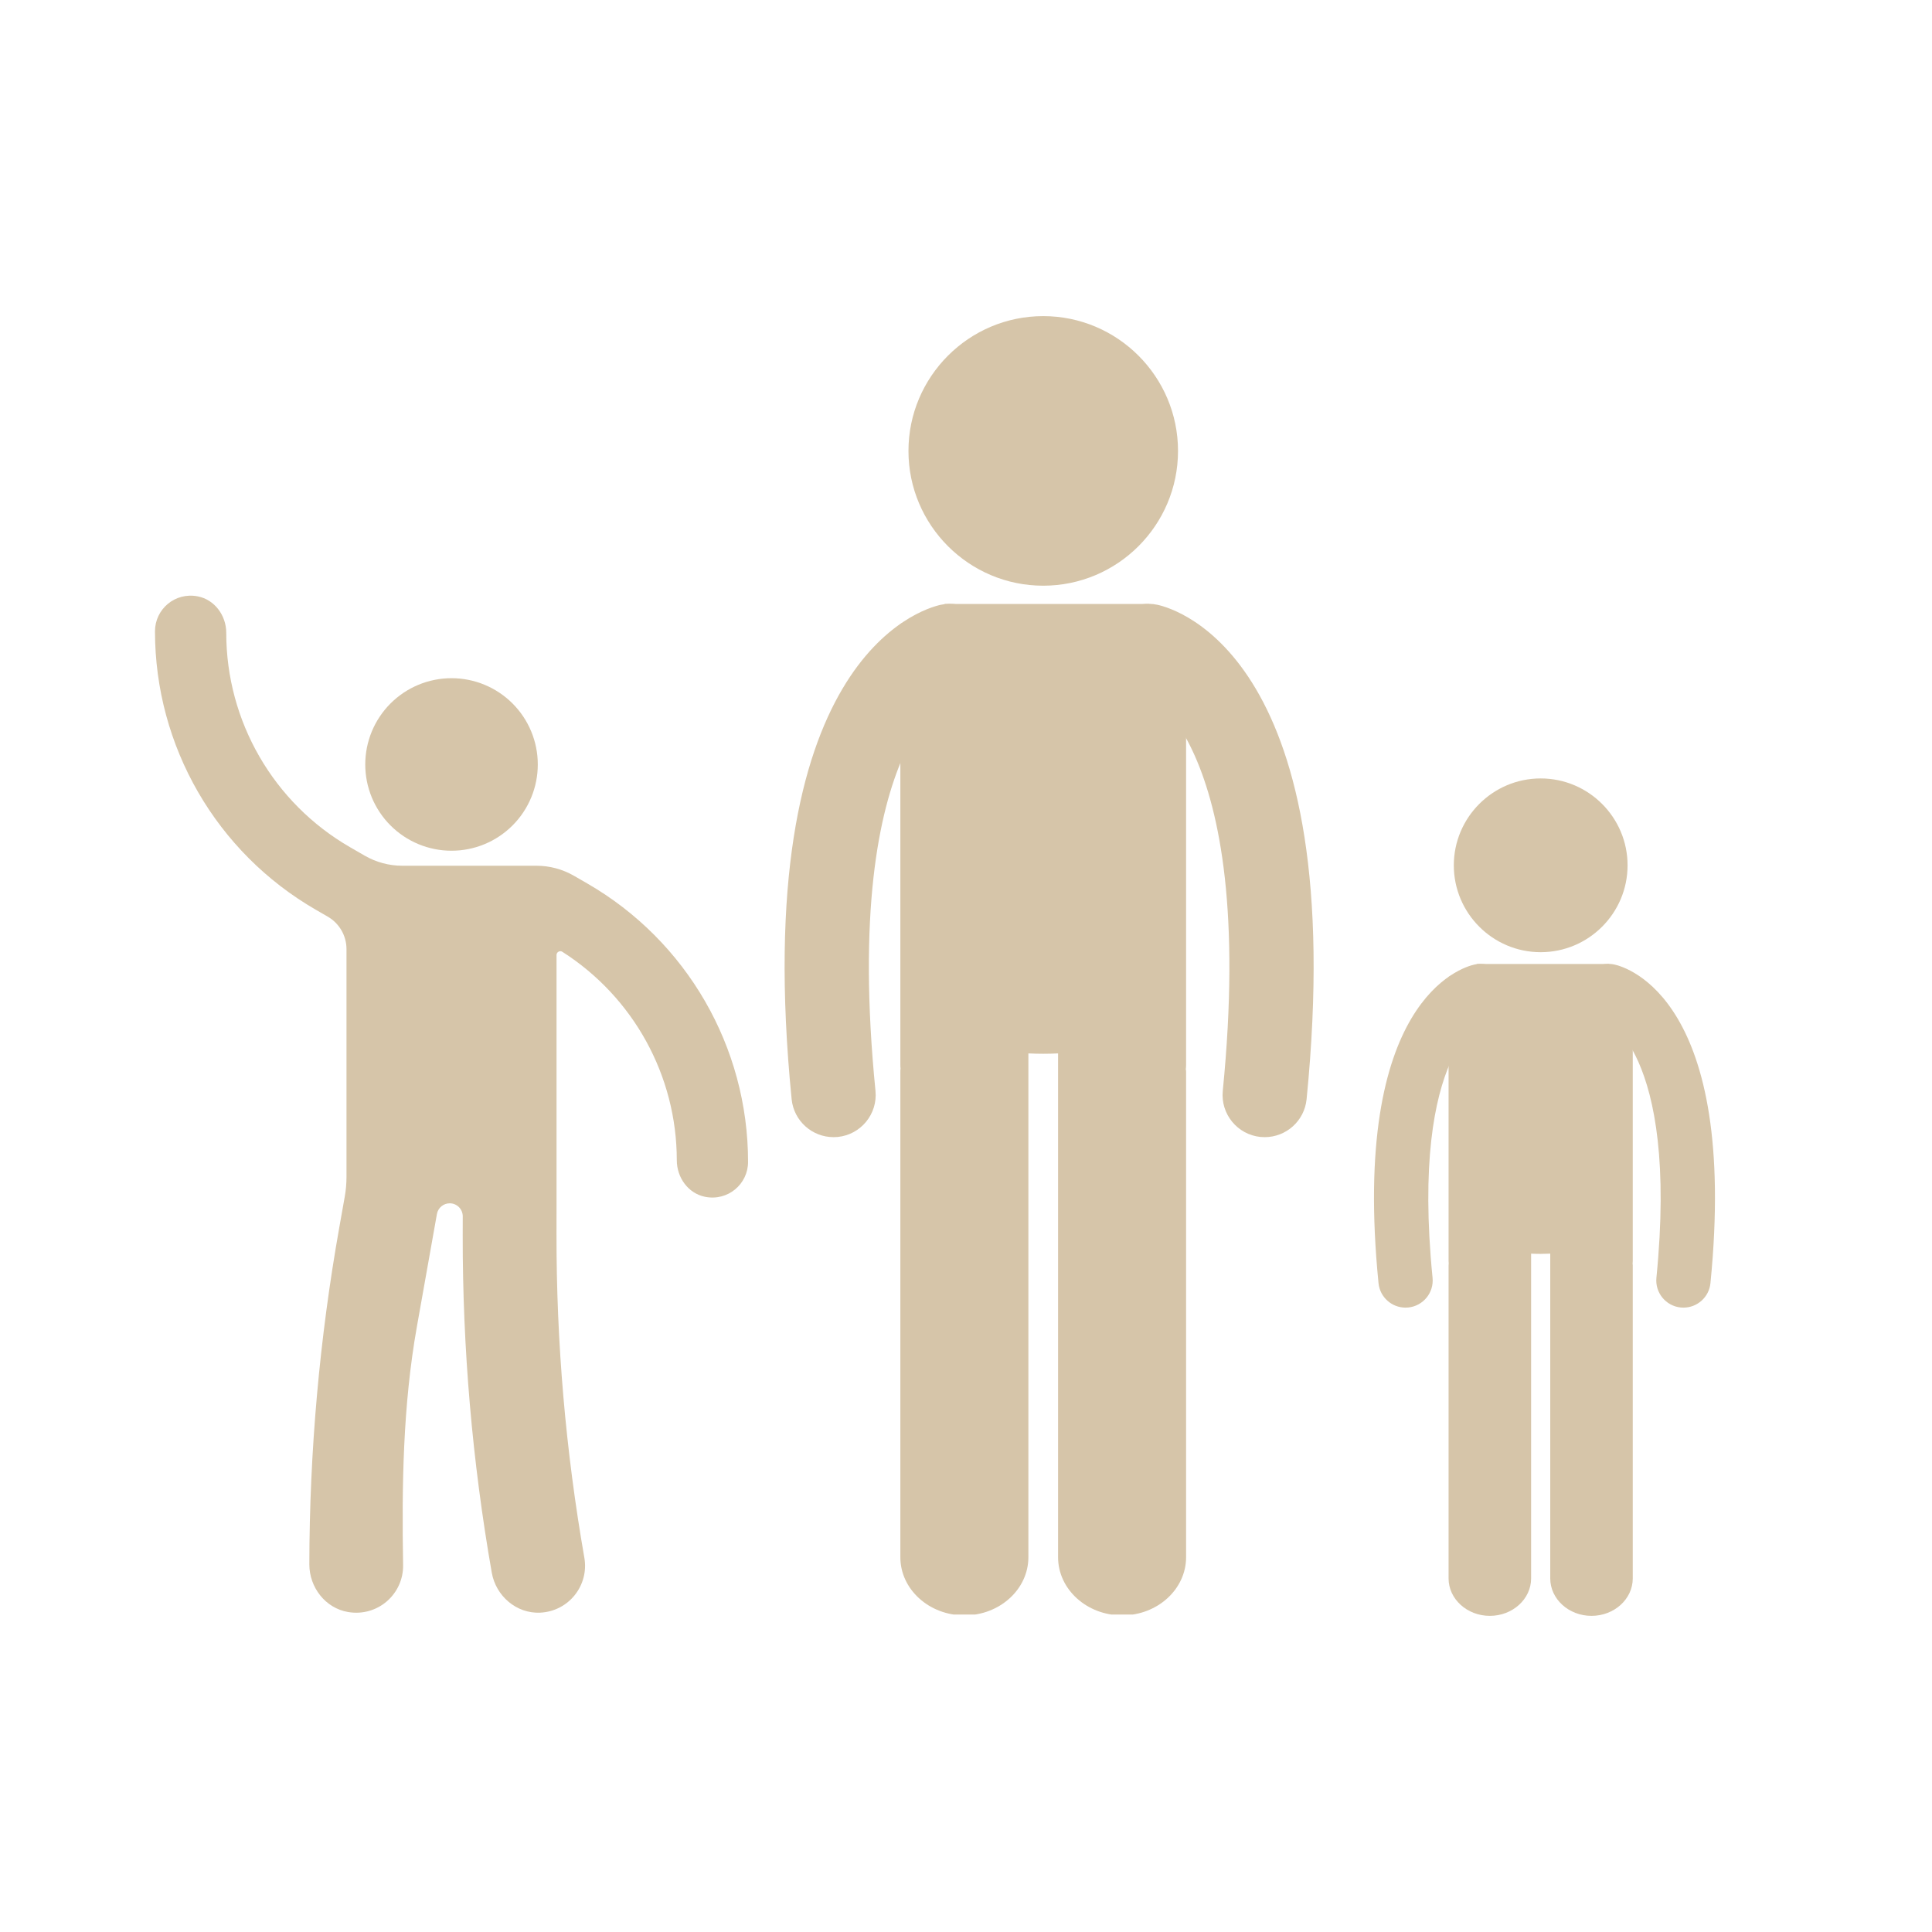
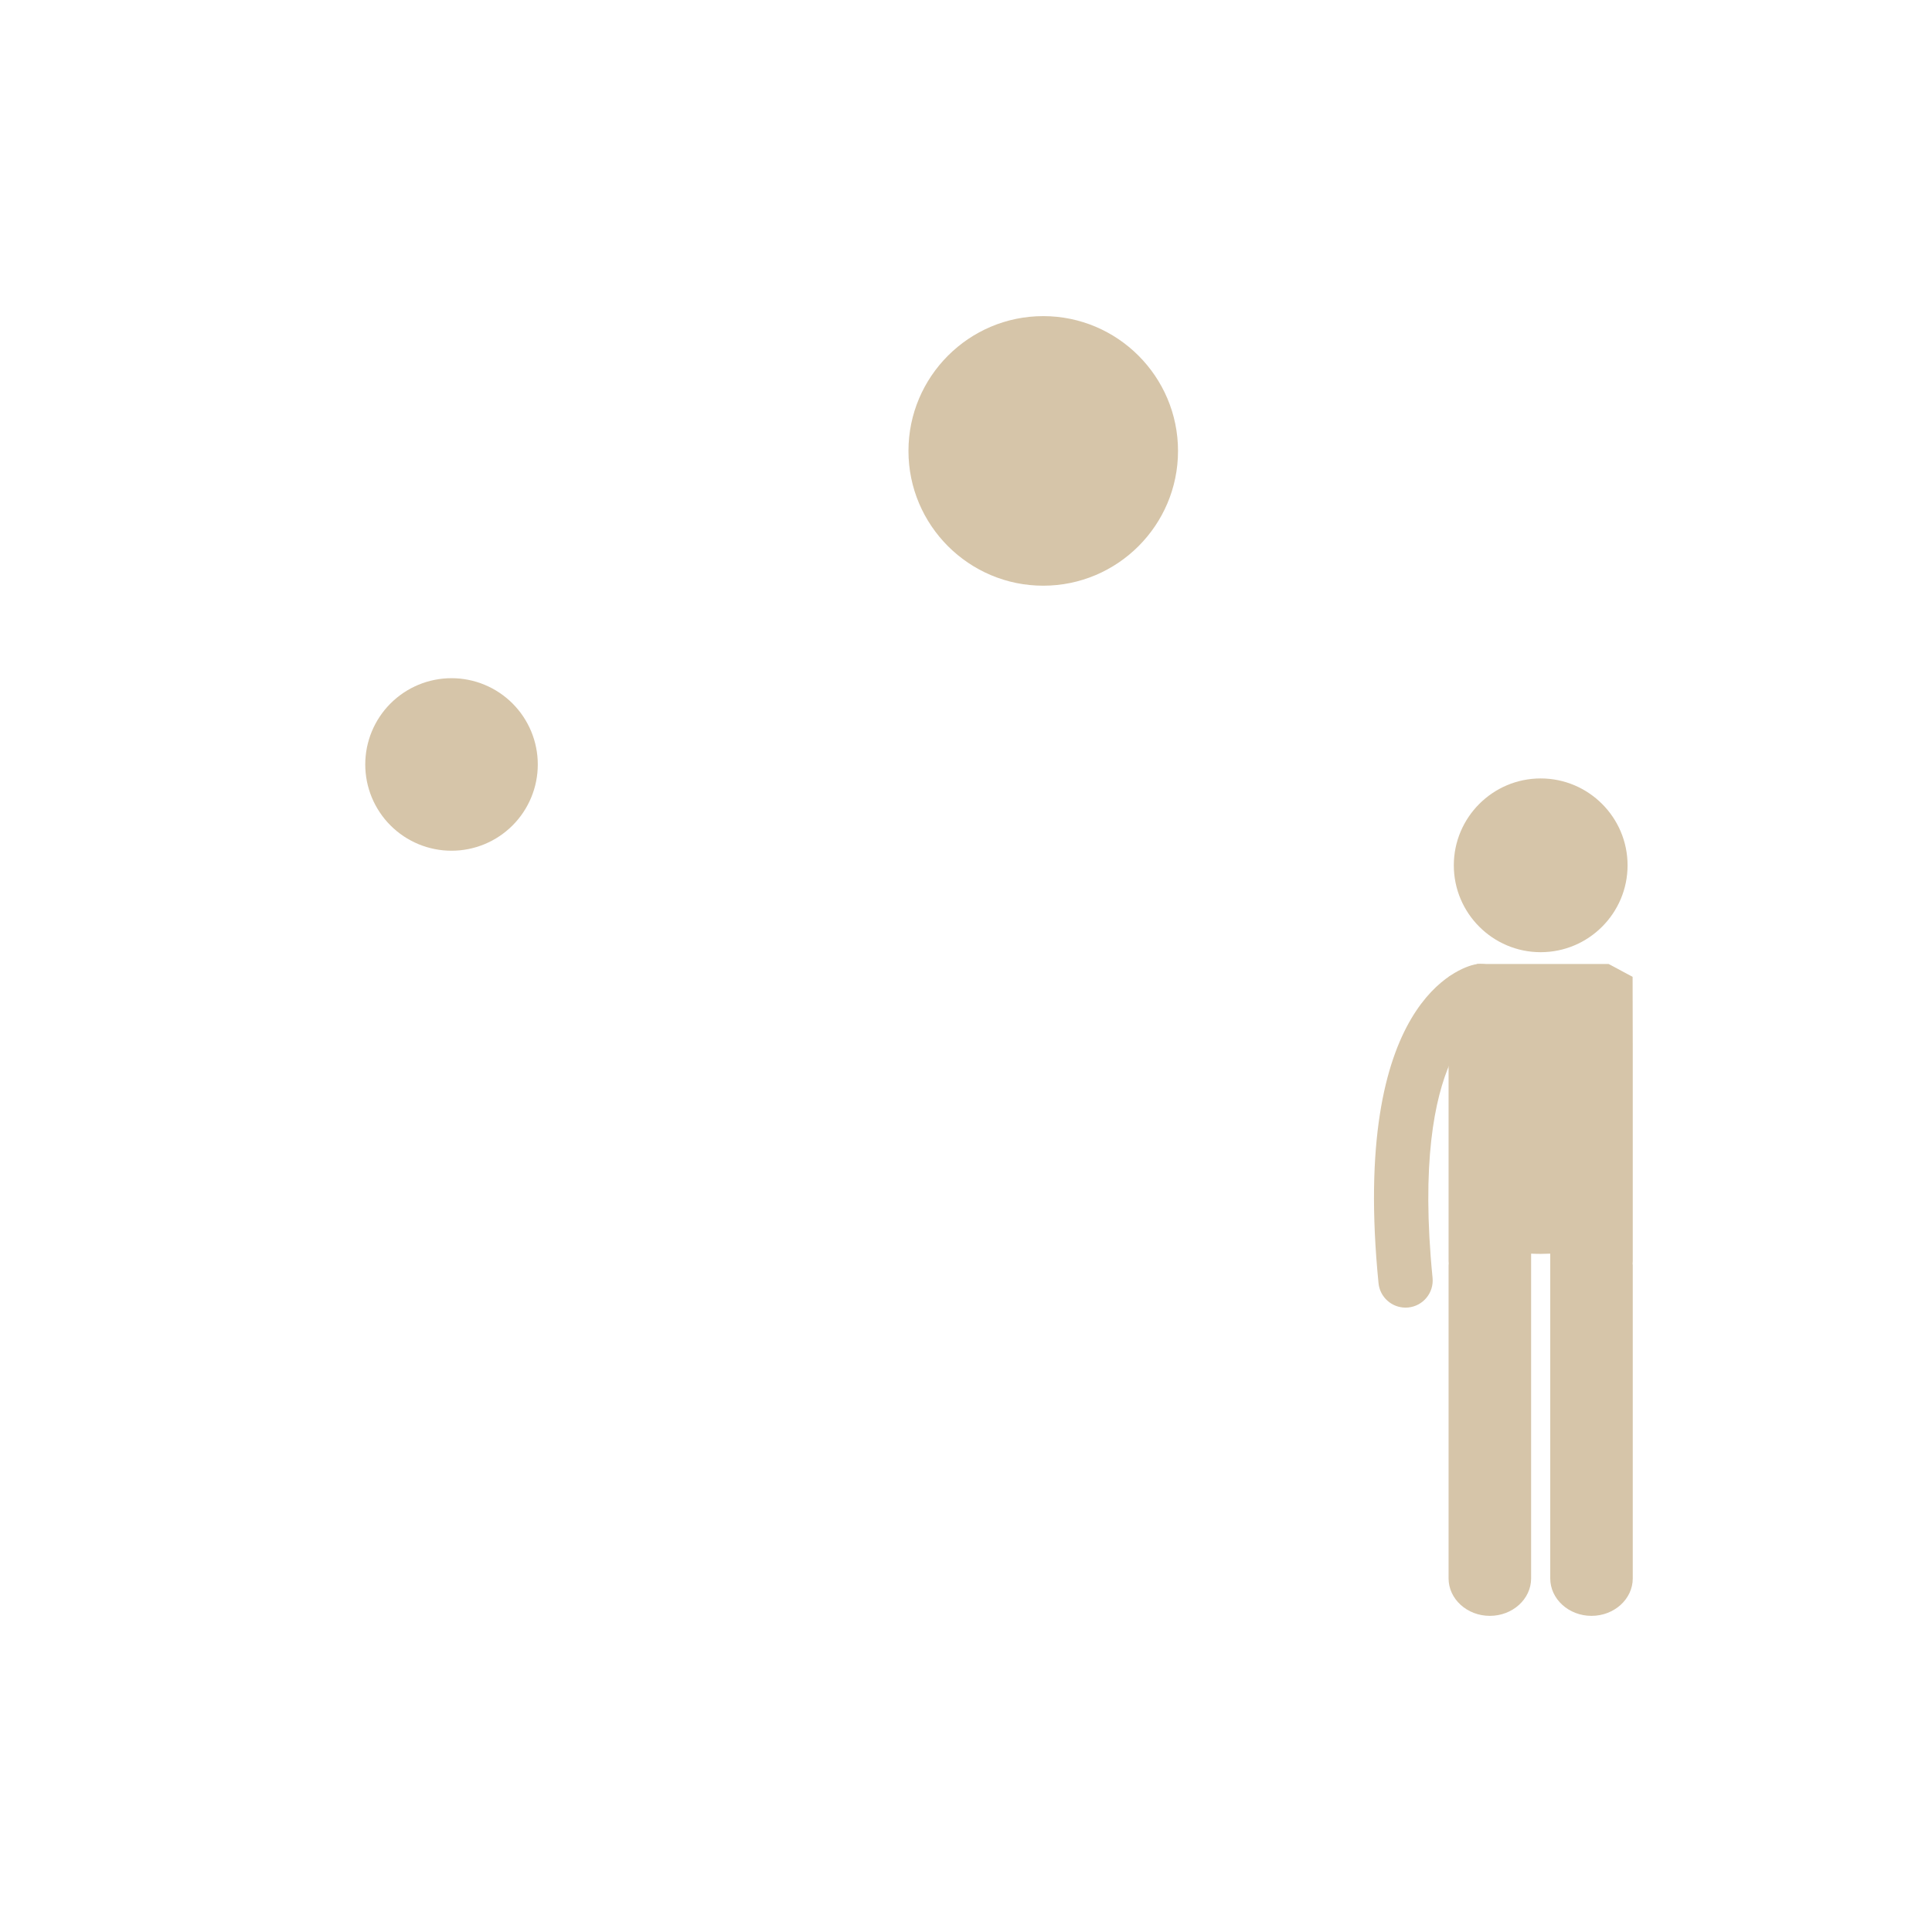
<svg xmlns="http://www.w3.org/2000/svg" width="500" viewBox="0 0 375 375" height="500" preserveAspectRatio="xMidYMid meet">
  <defs>
    <clipPath id="aa657aa219">
      <path d="M 174 117 L 231 117 L 231 313.375 L 174 313.375 Z M 174 117 " clip-rule="nonzero" />
    </clipPath>
    <clipPath id="a42327d16d">
      <path d="M 176 61.113 L 229 61.113 L 229 114 L 176 114 Z M 176 61.113 " clip-rule="nonzero" />
    </clipPath>
    <clipPath id="62d0955085">
      <path d="M 30.066 115 L 145.465 115 L 145.465 313.496 L 30.066 313.496 Z M 30.066 115 " clip-rule="nonzero" />
    </clipPath>
  </defs>
  <g clip-path="url(#aa657aa219)">
-     <path fill="#d6c5a9" d="M 230.219 142.965 L 230.168 121.098 L 222.93 117.23 L 183.438 117.23 L 174.758 121.098 L 174.758 206.699 C 174.758 206.941 174.766 207.16 174.797 207.387 C 174.766 207.605 174.758 207.82 174.758 208.039 L 174.758 302.258 C 174.758 308.477 180.332 313.543 187.188 313.543 C 194.035 313.543 199.609 308.477 199.609 302.258 L 199.609 204.465 C 201.512 204.562 203.488 204.559 205.371 204.465 L 205.371 302.258 C 205.371 308.477 210.945 313.543 217.797 313.543 C 224.645 313.543 230.219 308.477 230.219 302.258 L 230.219 208.039 C 230.219 207.863 230.207 207.691 230.164 207.531 C 230.203 207.254 230.219 206.996 230.219 206.699 L 230.219 142.965 " fill-opacity="1" fill-rule="nonzero" />
-   </g>
-   <path fill="#d6c5a9" d="M 245.484 220.719 C 245.219 220.719 244.945 220.707 244.668 220.684 C 240.176 220.234 236.895 216.227 237.34 211.734 C 244.191 142.793 221.418 133.422 221.184 133.375 C 216.77 132.402 213.977 128.047 214.941 123.637 C 215.906 119.223 220.266 116.434 224.672 117.391 C 228.527 118.238 262.082 128.09 253.609 213.355 C 253.191 217.57 249.637 220.719 245.484 220.719 " fill-opacity="1" fill-rule="nonzero" />
-   <path fill="#d6c5a9" d="M 161.785 220.719 C 162.059 220.719 162.324 220.707 162.602 220.684 C 167.094 220.234 170.375 216.227 169.93 211.734 C 163.082 142.793 185.855 133.422 186.094 133.375 C 190.5 132.402 193.297 128.047 192.328 123.637 C 191.367 119.223 187.004 116.434 182.594 117.391 C 178.742 118.238 145.191 128.09 153.656 213.355 C 154.078 217.57 157.637 220.719 161.785 220.719 " fill-opacity="1" fill-rule="nonzero" />
+     </g>
  <g clip-path="url(#a42327d16d)">
    <path fill="#d6c5a9" d="M 202.488 113.684 C 216.918 113.684 228.652 101.953 228.652 87.527 C 228.652 73.102 216.918 61.359 202.488 61.359 C 188.066 61.359 176.332 73.102 176.332 87.527 C 176.332 101.953 188.066 113.684 202.488 113.684 " fill-opacity="1" fill-rule="nonzero" />
  </g>
  <path fill="#d6c5a9" d="M 316.918 203.691 L 316.887 189.598 L 312.219 187.105 L 286.766 187.105 L 281.168 189.598 L 281.168 244.773 C 281.168 244.93 281.176 245.07 281.195 245.215 C 281.176 245.355 281.168 245.496 281.168 245.637 L 281.168 306.367 C 281.168 310.375 284.762 313.637 289.18 313.637 C 293.594 313.637 297.188 310.375 297.188 306.367 L 297.188 243.332 C 298.414 243.395 299.691 243.391 300.902 243.332 L 300.902 306.367 C 300.902 310.375 304.496 313.637 308.91 313.637 C 313.324 313.637 316.918 310.375 316.918 306.367 L 316.918 245.637 C 316.918 245.523 316.91 245.414 316.883 245.309 C 316.906 245.129 316.918 244.965 316.918 244.773 L 316.918 203.691 " fill-opacity="1" fill-rule="nonzero" />
-   <path fill="#d6c5a9" d="M 326.758 253.809 C 326.586 253.809 326.41 253.801 326.23 253.785 C 323.336 253.496 321.223 250.914 321.508 248.02 C 325.922 203.582 311.246 197.543 311.094 197.512 C 308.25 196.887 306.449 194.078 307.07 191.234 C 307.691 188.391 310.504 186.59 313.344 187.211 C 315.828 187.754 337.453 194.105 331.996 249.062 C 331.727 251.781 329.434 253.809 326.758 253.809 " fill-opacity="1" fill-rule="nonzero" />
  <path fill="#d6c5a9" d="M 272.809 253.809 C 272.984 253.809 273.156 253.801 273.336 253.785 C 276.23 253.496 278.348 250.914 278.059 248.02 C 273.645 203.582 288.324 197.543 288.477 197.512 C 291.316 196.887 293.117 194.078 292.496 191.234 C 291.875 188.391 289.062 186.59 286.223 187.211 C 283.738 187.754 262.113 194.105 267.57 249.062 C 267.84 251.781 270.133 253.809 272.809 253.809 " fill-opacity="1" fill-rule="nonzero" />
  <path fill="#d6c5a9" d="M 299.043 184.82 C 308.344 184.82 315.91 177.258 315.91 167.961 C 315.91 158.66 308.344 151.094 299.043 151.094 C 289.75 151.094 282.184 158.66 282.184 167.961 C 282.184 177.258 289.75 184.82 299.043 184.82 " fill-opacity="1" fill-rule="nonzero" />
  <path fill="#d6c5a9" d="M 104.383 148.383 C 104.383 148.93 104.359 149.477 104.305 150.023 C 104.25 150.566 104.172 151.109 104.062 151.648 C 103.957 152.188 103.824 152.719 103.664 153.242 C 103.504 153.766 103.32 154.281 103.109 154.789 C 102.898 155.297 102.668 155.789 102.406 156.273 C 102.148 156.758 101.867 157.227 101.562 157.684 C 101.258 158.141 100.934 158.578 100.582 159.004 C 100.234 159.43 99.867 159.832 99.48 160.223 C 99.094 160.609 98.688 160.977 98.262 161.324 C 97.84 161.672 97.398 162 96.941 162.305 C 96.488 162.609 96.016 162.891 95.535 163.148 C 95.051 163.406 94.555 163.641 94.047 163.852 C 93.543 164.062 93.027 164.246 92.5 164.406 C 91.977 164.562 91.445 164.695 90.906 164.805 C 90.367 164.91 89.828 164.992 89.281 165.047 C 88.734 165.098 88.188 165.125 87.641 165.125 C 87.09 165.125 86.543 165.098 86 165.047 C 85.453 164.992 84.91 164.91 84.375 164.805 C 83.836 164.695 83.305 164.562 82.777 164.406 C 82.254 164.246 81.738 164.062 81.23 163.852 C 80.727 163.641 80.23 163.406 79.746 163.148 C 79.262 162.891 78.793 162.609 78.336 162.305 C 77.883 162 77.441 161.672 77.016 161.324 C 76.594 160.977 76.188 160.609 75.801 160.223 C 75.41 159.832 75.043 159.43 74.695 159.004 C 74.348 158.578 74.023 158.141 73.719 157.684 C 73.414 157.227 73.129 156.758 72.871 156.273 C 72.613 155.789 72.379 155.297 72.168 154.789 C 71.961 154.281 71.773 153.766 71.617 153.242 C 71.457 152.719 71.324 152.188 71.215 151.648 C 71.109 151.109 71.031 150.566 70.977 150.023 C 70.922 149.477 70.895 148.93 70.895 148.383 C 70.895 147.832 70.922 147.285 70.977 146.738 C 71.031 146.195 71.109 145.652 71.215 145.113 C 71.324 144.578 71.457 144.047 71.617 143.52 C 71.773 142.996 71.961 142.48 72.168 141.973 C 72.379 141.465 72.613 140.973 72.871 140.488 C 73.129 140.004 73.414 139.535 73.719 139.078 C 74.023 138.621 74.348 138.184 74.695 137.758 C 75.043 137.336 75.41 136.93 75.801 136.539 C 76.188 136.152 76.594 135.785 77.016 135.438 C 77.441 135.09 77.883 134.762 78.336 134.457 C 78.793 134.152 79.262 133.871 79.746 133.613 C 80.23 133.355 80.727 133.121 81.23 132.91 C 81.738 132.699 82.254 132.516 82.777 132.355 C 83.305 132.199 83.836 132.066 84.375 131.957 C 84.91 131.852 85.453 131.77 86 131.715 C 86.543 131.664 87.09 131.637 87.641 131.637 C 88.188 131.637 88.734 131.664 89.281 131.715 C 89.828 131.77 90.367 131.852 90.906 131.957 C 91.445 132.066 91.977 132.199 92.5 132.355 C 93.027 132.516 93.543 132.699 94.047 132.91 C 94.555 133.121 95.051 133.355 95.535 133.613 C 96.016 133.871 96.488 134.152 96.941 134.457 C 97.398 134.762 97.84 135.09 98.262 135.438 C 98.688 135.785 99.094 136.152 99.48 136.539 C 99.867 136.93 100.234 137.336 100.582 137.758 C 100.934 138.184 101.258 138.621 101.562 139.078 C 101.867 139.535 102.148 140.004 102.406 140.488 C 102.668 140.973 102.898 141.465 103.109 141.973 C 103.32 142.48 103.504 142.996 103.664 143.52 C 103.824 144.047 103.957 144.578 104.062 145.113 C 104.172 145.652 104.25 146.195 104.305 146.738 C 104.359 147.285 104.383 147.832 104.383 148.383 Z M 104.383 148.383 " fill-opacity="1" fill-rule="nonzero" />
  <g clip-path="url(#62d0955085)">
-     <path fill="#d6c5a9" d="M 114.004 171.488 L 111.402 169.988 C 109.191 168.711 106.68 168.039 104.125 168.039 L 78.074 168.039 C 75.52 168.039 73.008 167.363 70.793 166.086 L 67.938 164.438 C 53.07 155.852 43.914 139.992 43.914 122.828 L 43.914 122.824 C 43.914 119.473 41.664 116.379 38.367 115.75 C 33.934 114.902 30.082 118.273 30.082 122.535 C 30.082 144.828 41.973 165.426 61.281 176.57 L 63.613 177.918 C 65.867 179.219 67.254 181.625 67.254 184.223 L 67.254 228.438 C 67.254 229.727 67.141 231.016 66.914 232.285 L 65.852 238.27 C 62.016 259.852 60.074 281.723 60.043 303.641 C 60.039 308.109 63.164 312.152 67.57 312.895 C 73.34 313.863 78.34 309.383 78.242 303.766 C 77.977 288.258 78.207 272.742 80.922 257.473 L 84.805 235.645 C 85.02 234.441 86.066 233.562 87.293 233.562 C 88.688 233.562 89.82 234.695 89.82 236.094 L 89.812 239.836 C 89.785 261.758 91.668 283.641 95.449 305.238 C 96.242 309.781 100.254 313.242 104.863 313.016 C 110.441 312.738 114.352 307.68 113.422 302.355 C 109.793 281.598 107.984 260.559 108.016 239.488 L 108.023 233.562 L 108.023 185.367 C 108.023 184.793 108.668 184.434 109.148 184.742 C 122.934 193.535 131.355 208.762 131.367 225.207 C 131.367 228.539 133.555 231.625 136.82 232.293 C 141.297 233.203 145.199 229.812 145.199 225.523 C 145.199 203.234 133.309 182.637 114.004 171.488 Z M 114.004 171.488 " fill-opacity="1" fill-rule="nonzero" />
-   </g>
+     </g>
</svg>